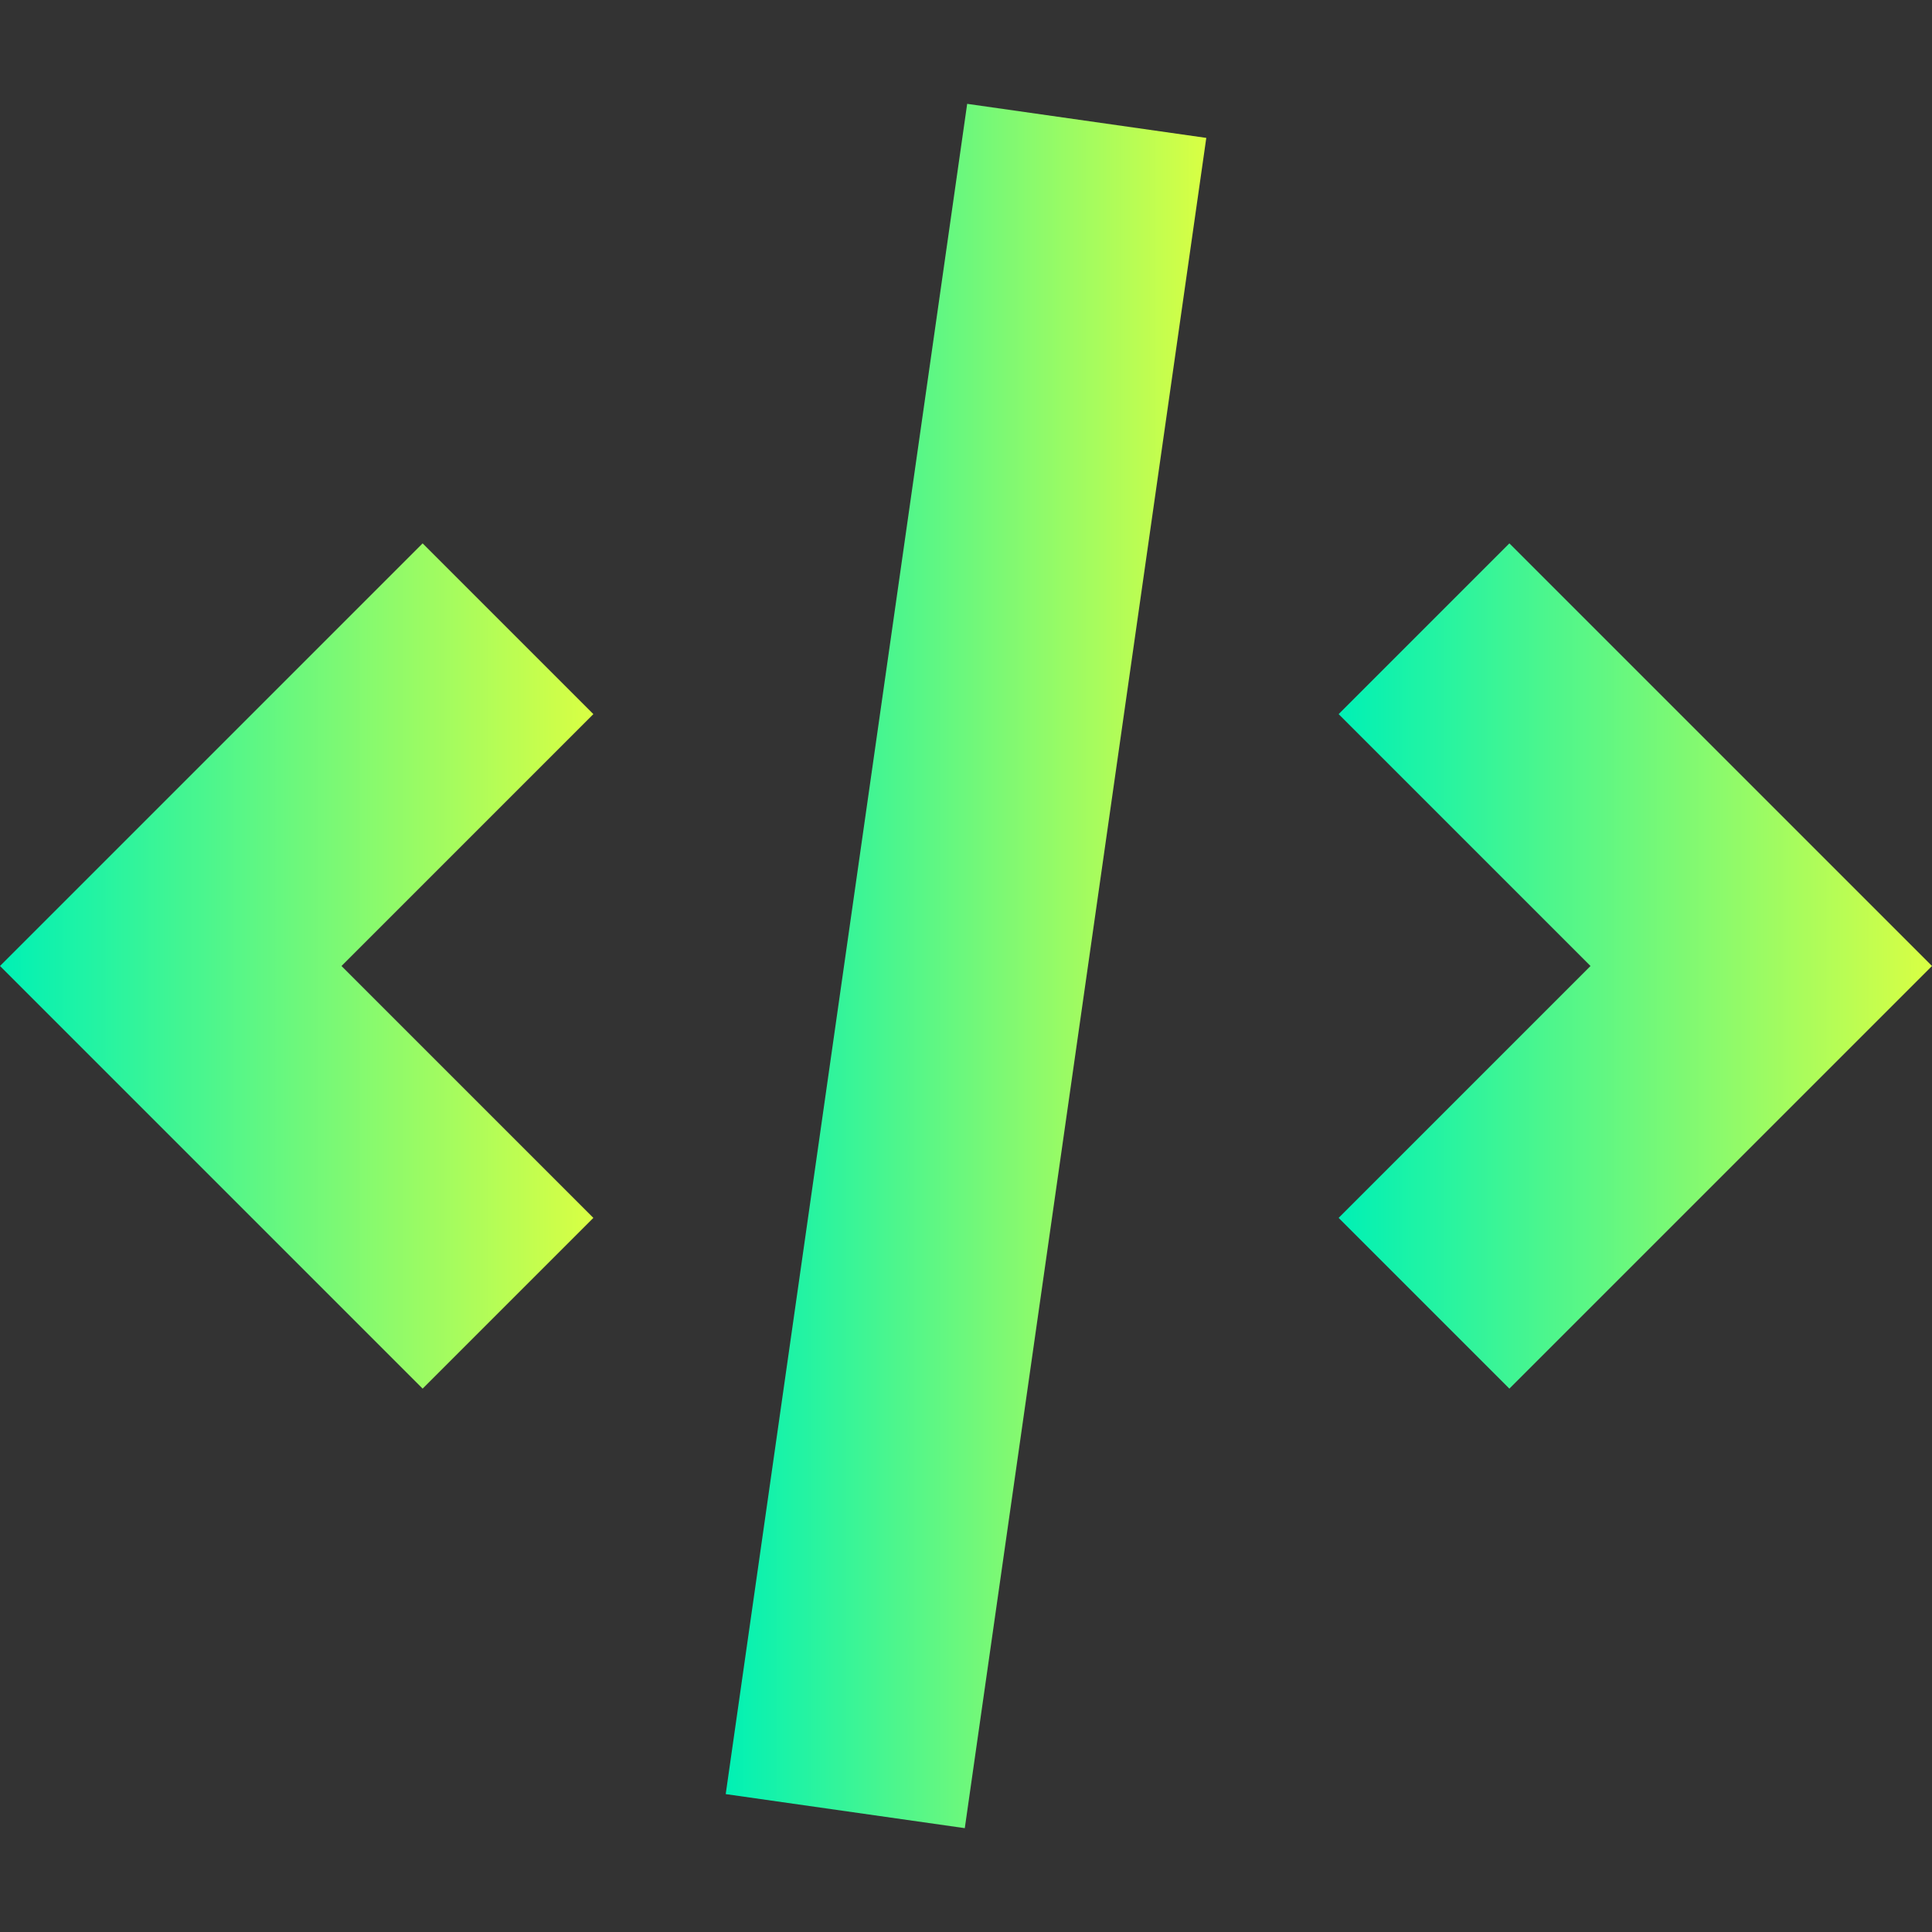
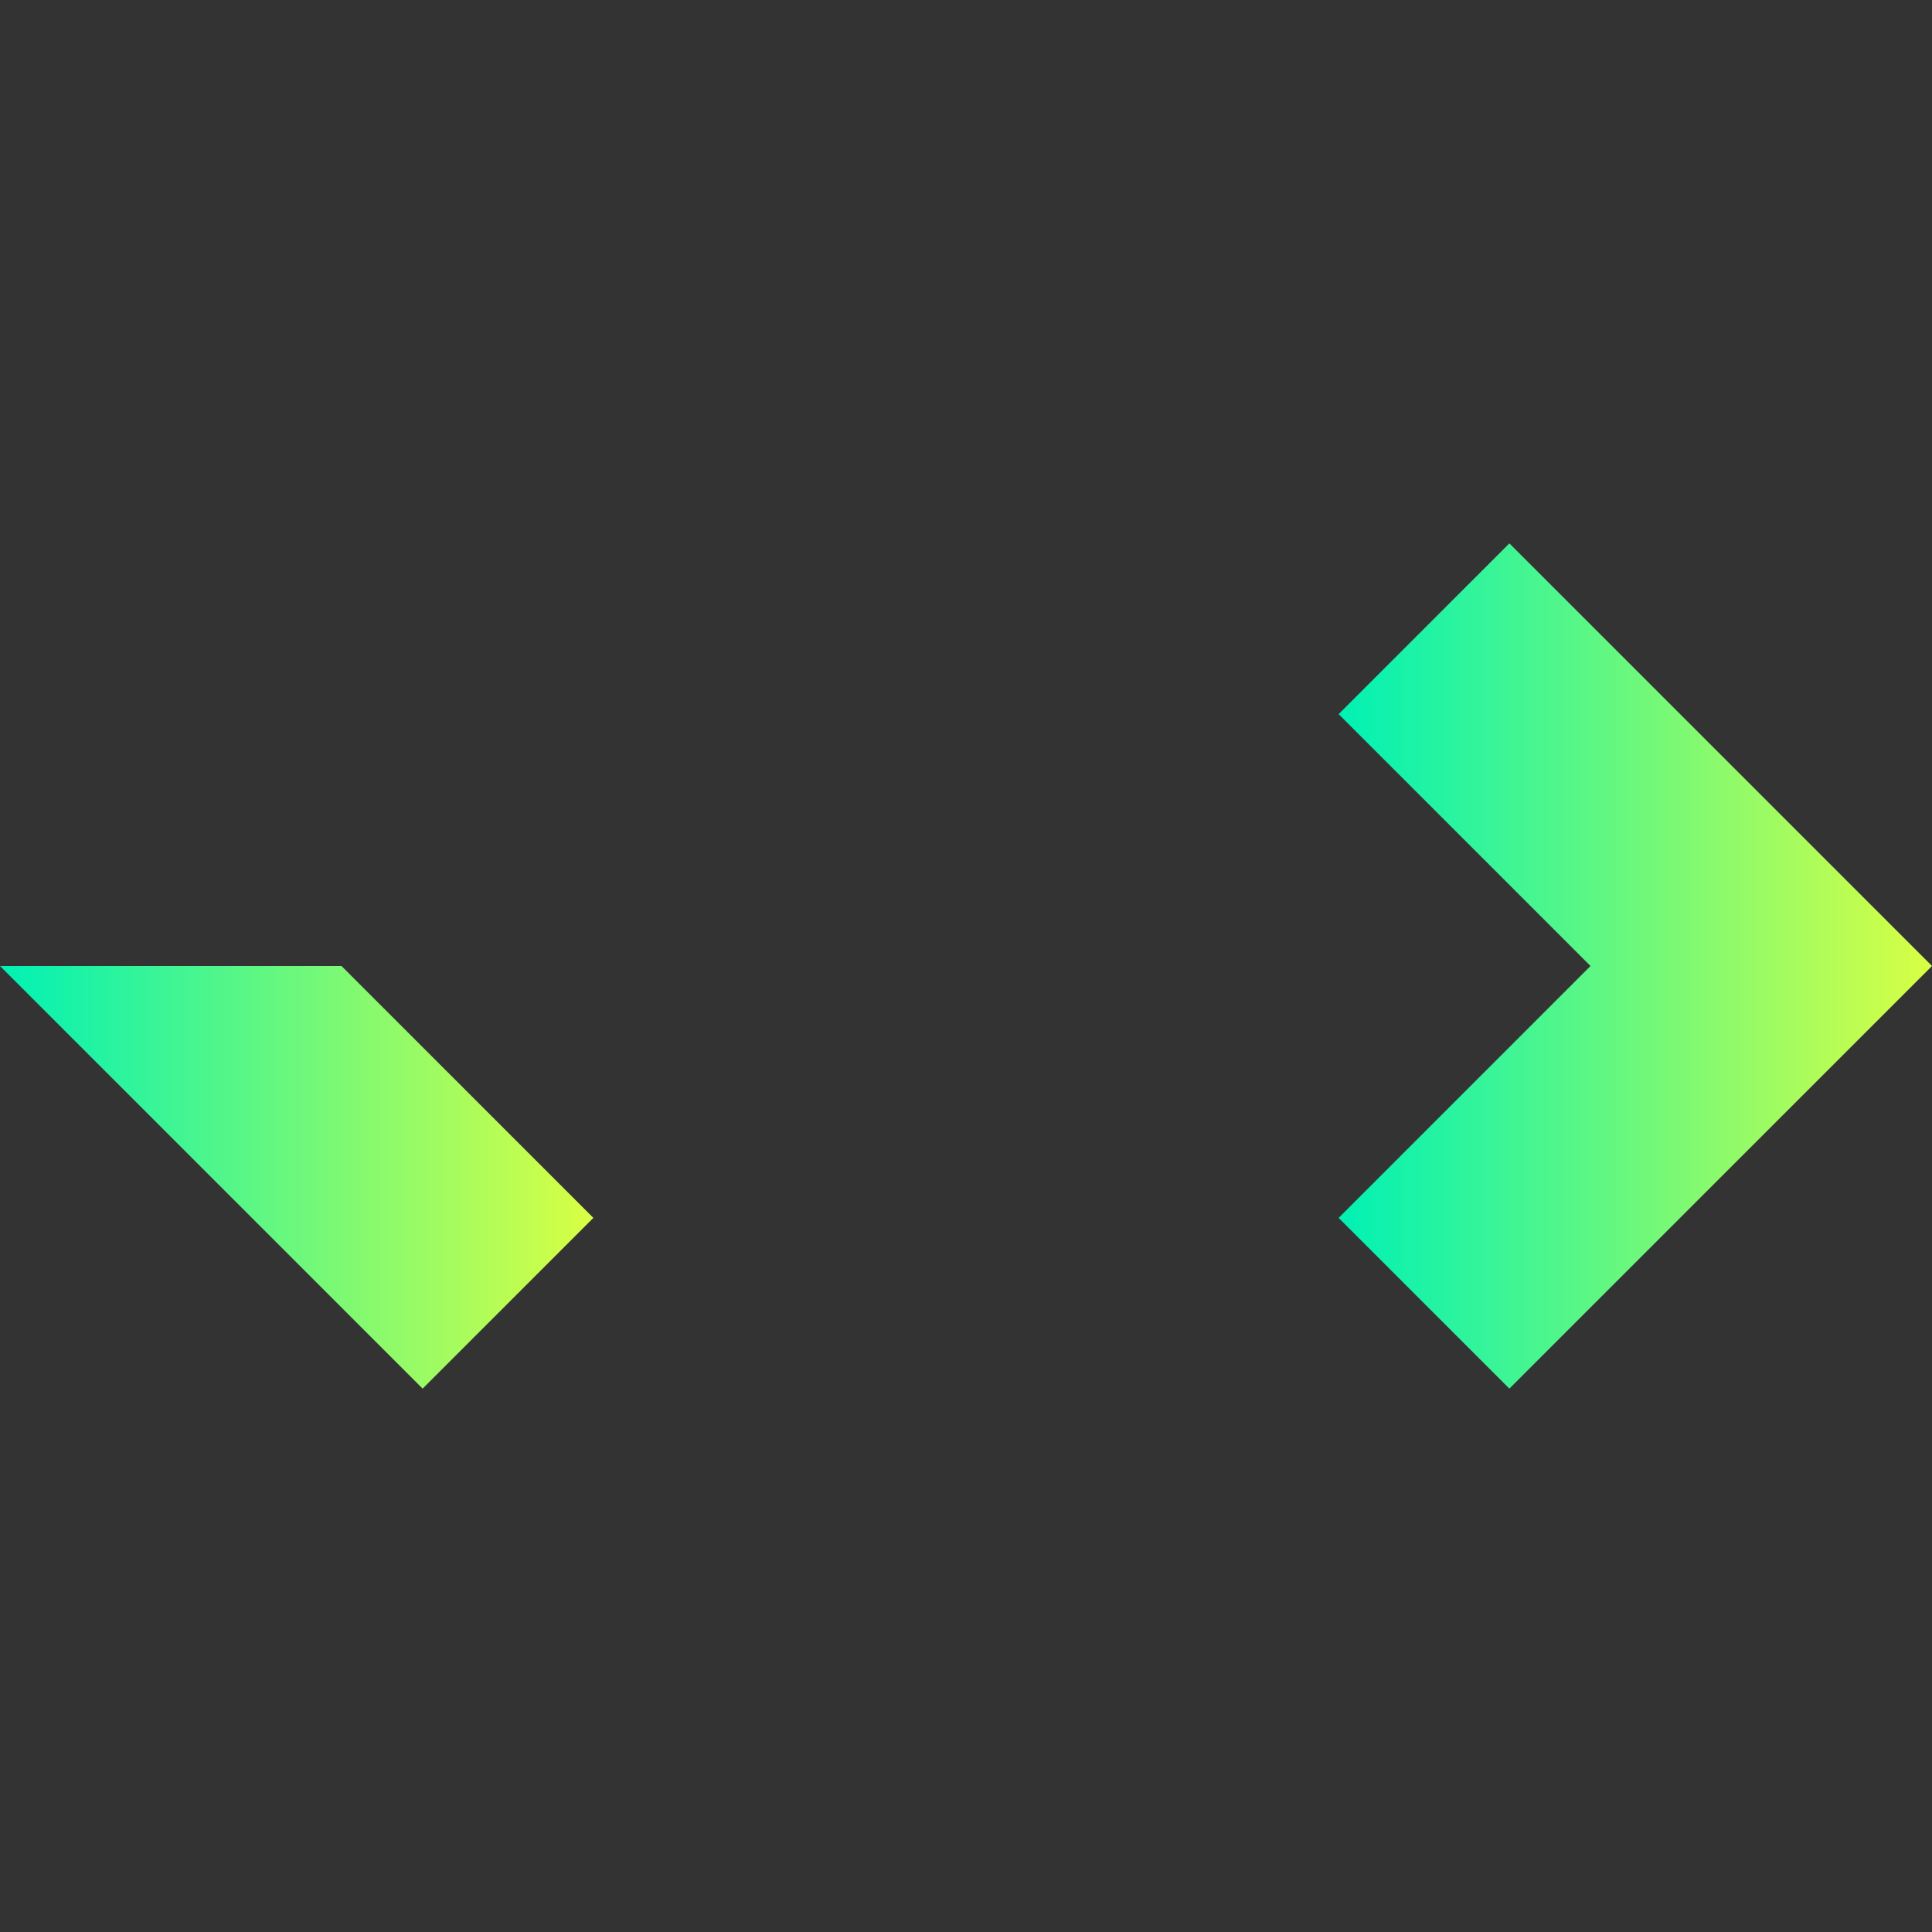
<svg xmlns="http://www.w3.org/2000/svg" xmlns:xlink="http://www.w3.org/1999/xlink" version="1.1" viewBox="0 0 800 800">
  <rect x="0" y="0" width="800" height="800" fill="#333333" stroke="none" />
  <defs>
    <style>
      .cls-1 {
        fill: url(#New_Gradient_Swatch);
      }

      .cls-2 {
        fill: url(#New_Gradient_Swatch-3);
      }

      .cls-3 {
        fill: url(#New_Gradient_Swatch-2);
      }
    </style>
    <linearGradient id="New_Gradient_Swatch" data-name="New Gradient Swatch" x1="300.5" y1="400" x2="499.5" y2="400" gradientUnits="userSpaceOnUse">
      <stop offset="0" stop-color="#00f1b5" />
      <stop offset="1" stop-color="#d9ff43" />
    </linearGradient>
    <linearGradient id="New_Gradient_Swatch-2" data-name="New Gradient Swatch" x1="554.3" y1="400" x2="800" y2="400" xlink:href="#New_Gradient_Swatch" />
    <linearGradient id="New_Gradient_Swatch-3" data-name="New Gradient Swatch" x1="0" y1="400" x2="245.7" y2="400" xlink:href="#New_Gradient_Swatch" />
  </defs>
  <g>
    <g id="Layer_1">
-       <path class="cls-1" d="M400.5,42.9l-100,700,99,14.1L499.5,57.1l-99-14.1Z" />
      <path class="cls-3" d="M625,575l-70.7-70.7,104.3-104.3-104.3-104.3,70.7-70.7,175,175-175,175Z" />
-       <path class="cls-2" d="M141.4,400l104.3,104.3-70.7,70.7L0,400l175-175,70.7,70.7-104.3,104.3Z" />
+       <path class="cls-2" d="M141.4,400l104.3,104.3-70.7,70.7L0,400Z" />
    </g>
  </g>
</svg>